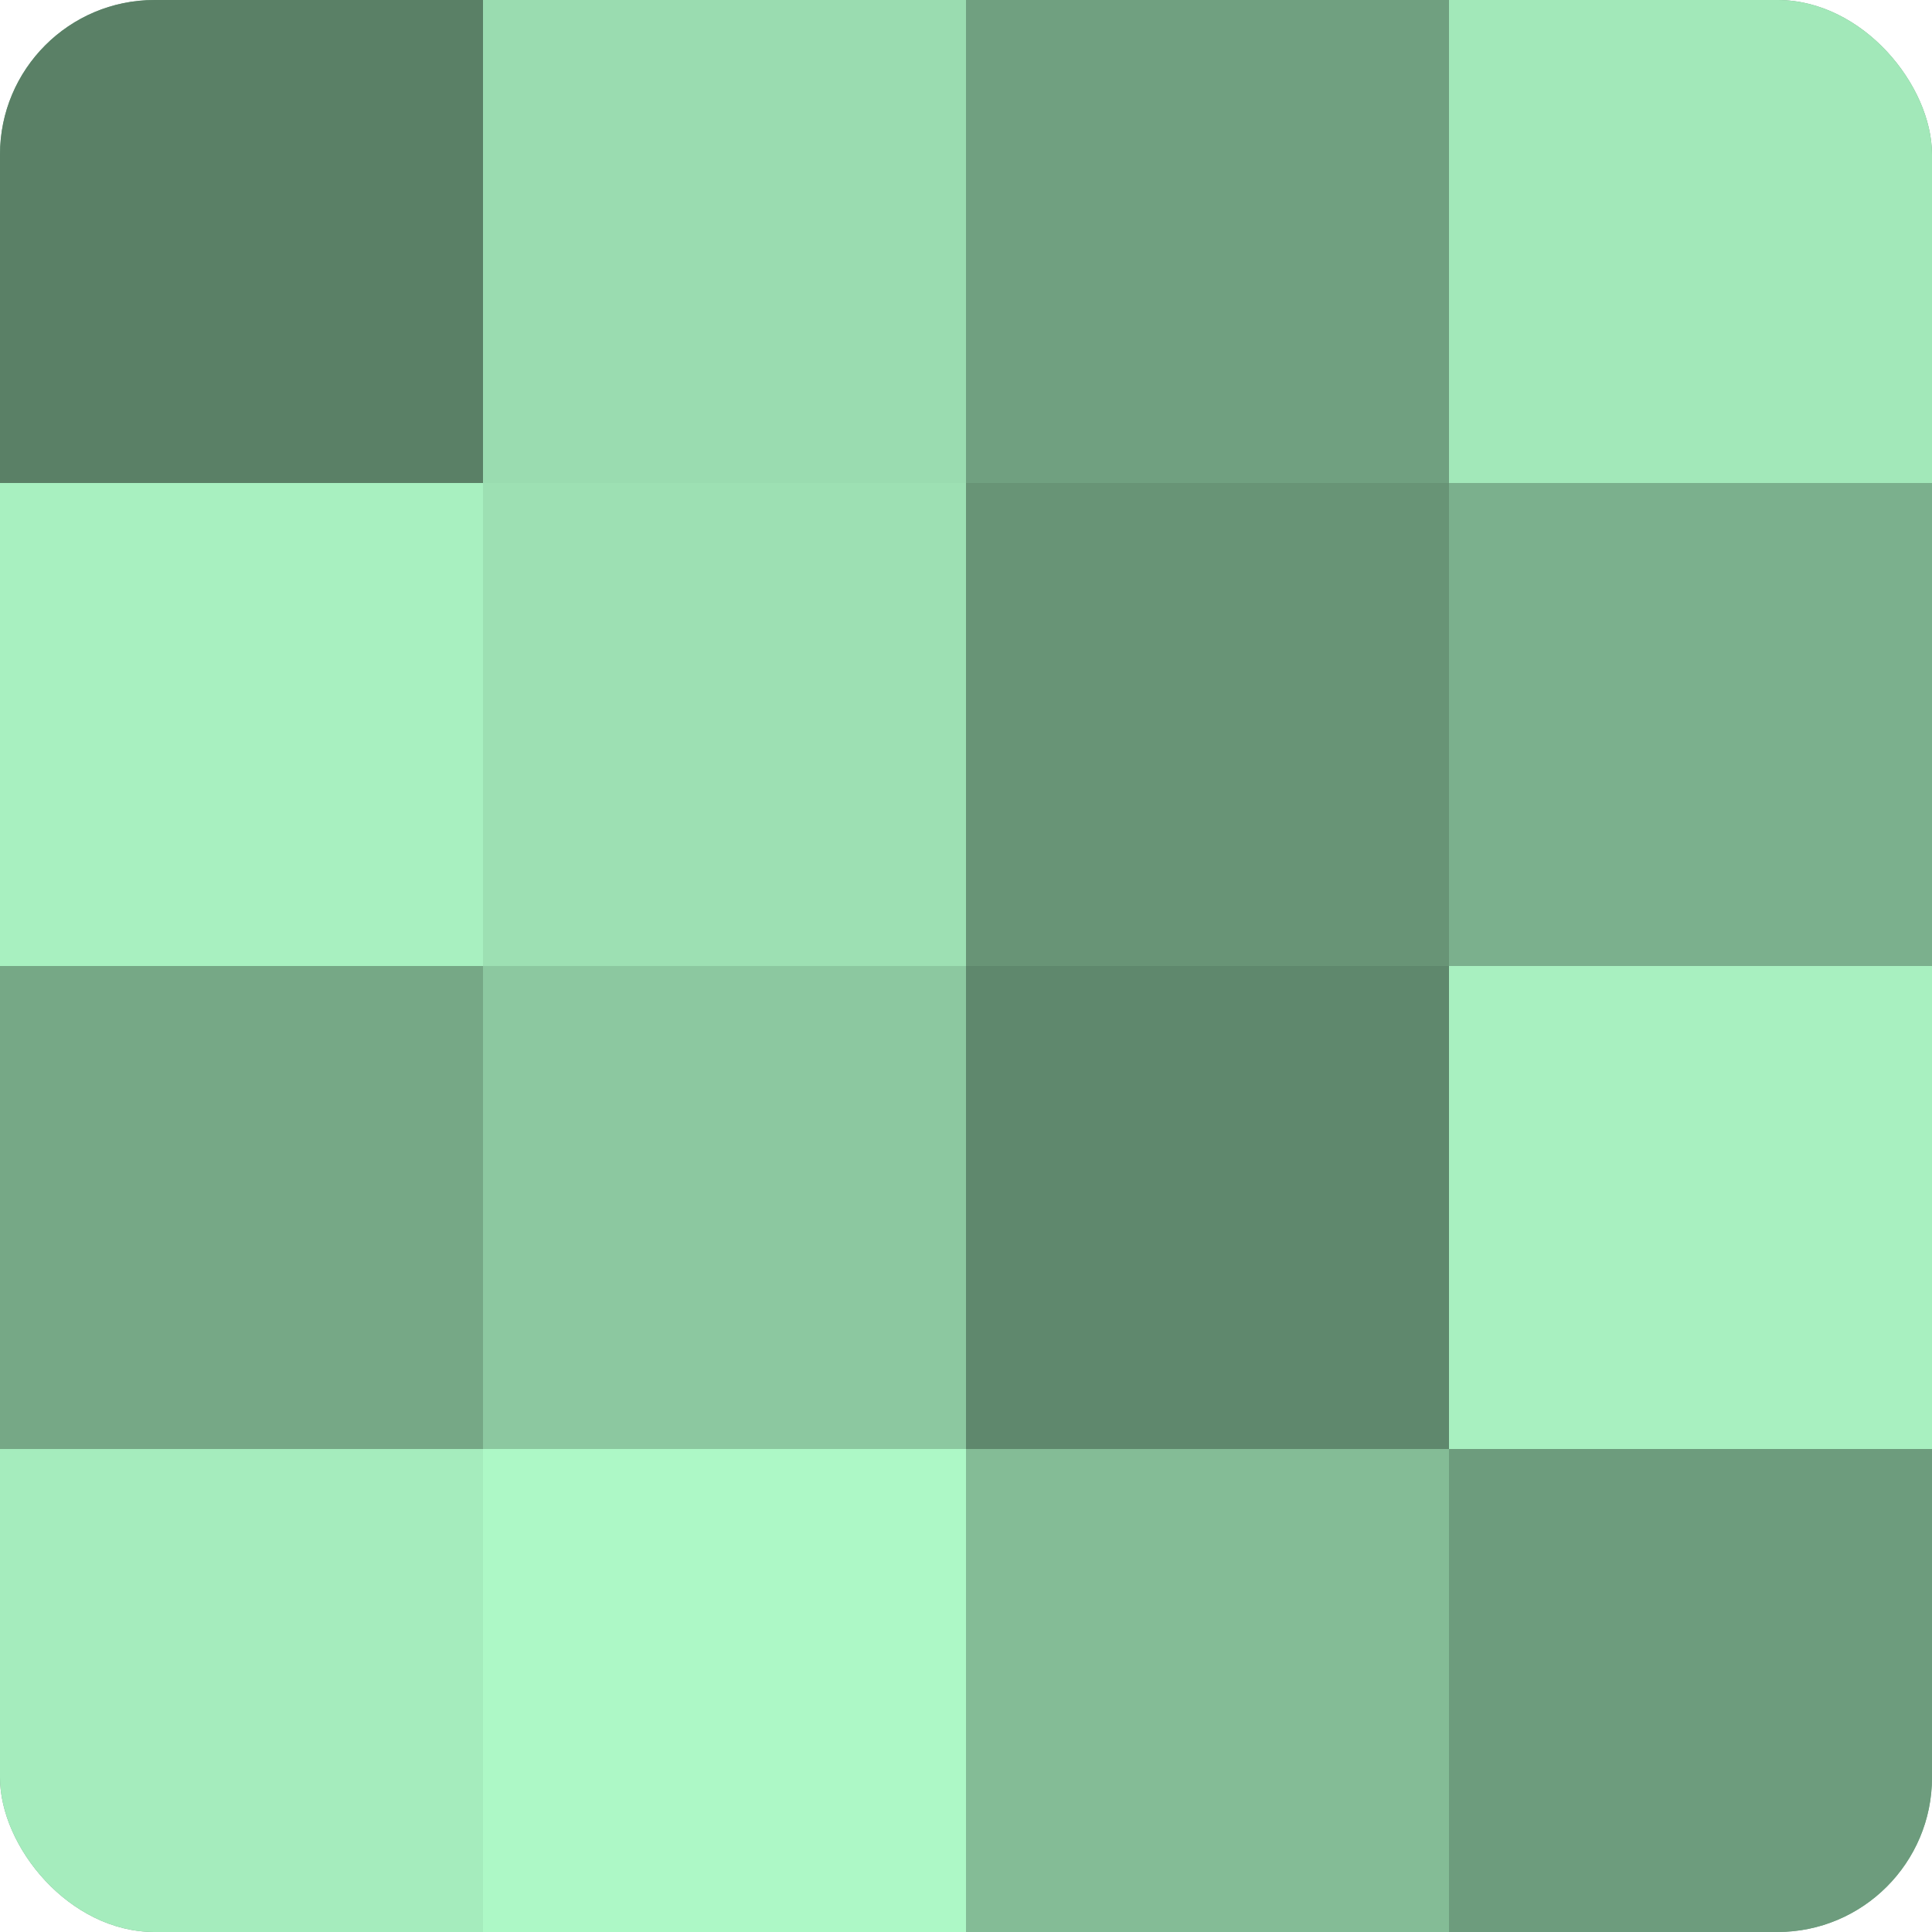
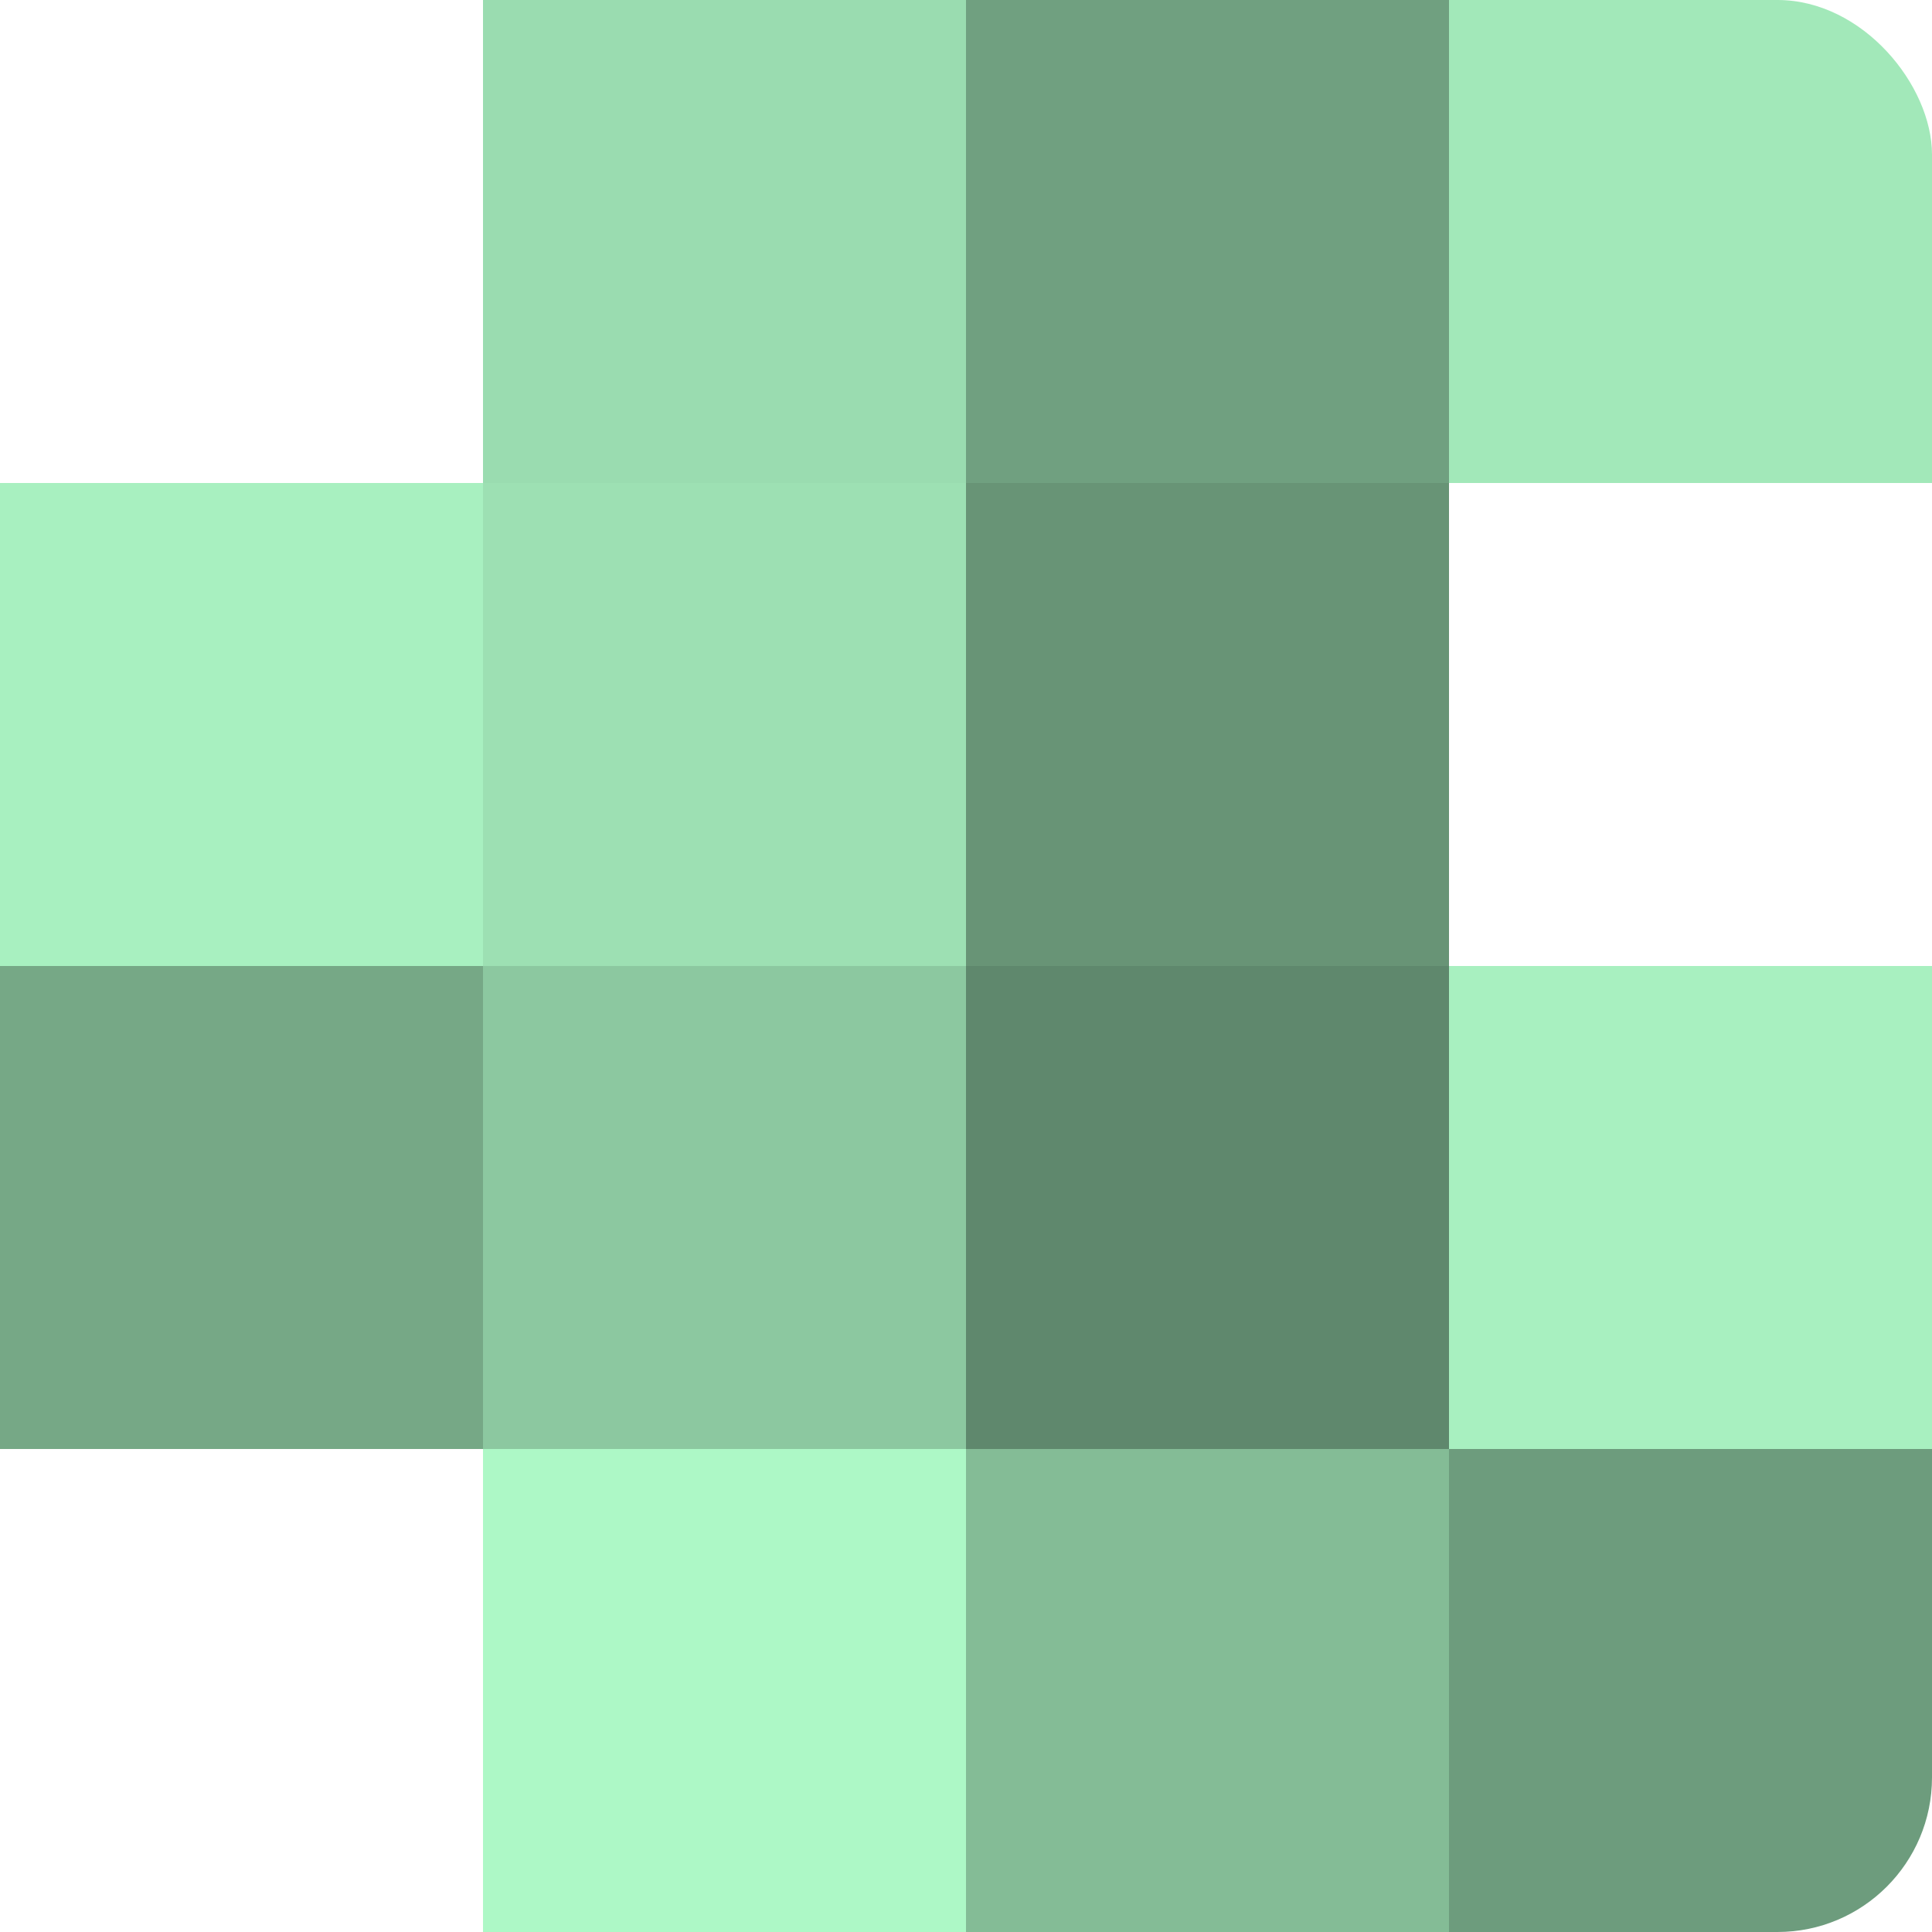
<svg xmlns="http://www.w3.org/2000/svg" width="60" height="60" viewBox="0 0 100 100" preserveAspectRatio="xMidYMid meet">
  <defs>
    <clipPath id="c" width="100" height="100">
      <rect width="100" height="100" rx="8" ry="8" />
    </clipPath>
  </defs>
  <g clip-path="url(#c)">
-     <rect width="100" height="100" fill="#70a080" />
-     <rect width="25" height="25" fill="#5a8066" />
    <rect y="25" width="25" height="25" fill="#a8f0c0" />
    <rect y="50" width="25" height="25" fill="#76a886" />
-     <rect y="75" width="25" height="25" fill="#a5ecbd" />
    <rect x="25" width="25" height="25" fill="#9adcb0" />
    <rect x="25" y="25" width="25" height="25" fill="#9de0b3" />
    <rect x="25" y="50" width="25" height="25" fill="#8cc8a0" />
    <rect x="25" y="75" width="25" height="25" fill="#adf8c6" />
    <rect x="50" width="25" height="25" fill="#70a080" />
    <rect x="50" y="25" width="25" height="25" fill="#689476" />
    <rect x="50" y="50" width="25" height="25" fill="#5f886d" />
    <rect x="50" y="75" width="25" height="25" fill="#84bc96" />
    <rect x="75" width="25" height="25" fill="#a2e8b9" />
-     <rect x="75" y="25" width="25" height="25" fill="#7bb08d" />
    <rect x="75" y="50" width="25" height="25" fill="#a8f0c0" />
    <rect x="75" y="75" width="25" height="25" fill="#6d9c7d" />
  </g>
</svg>